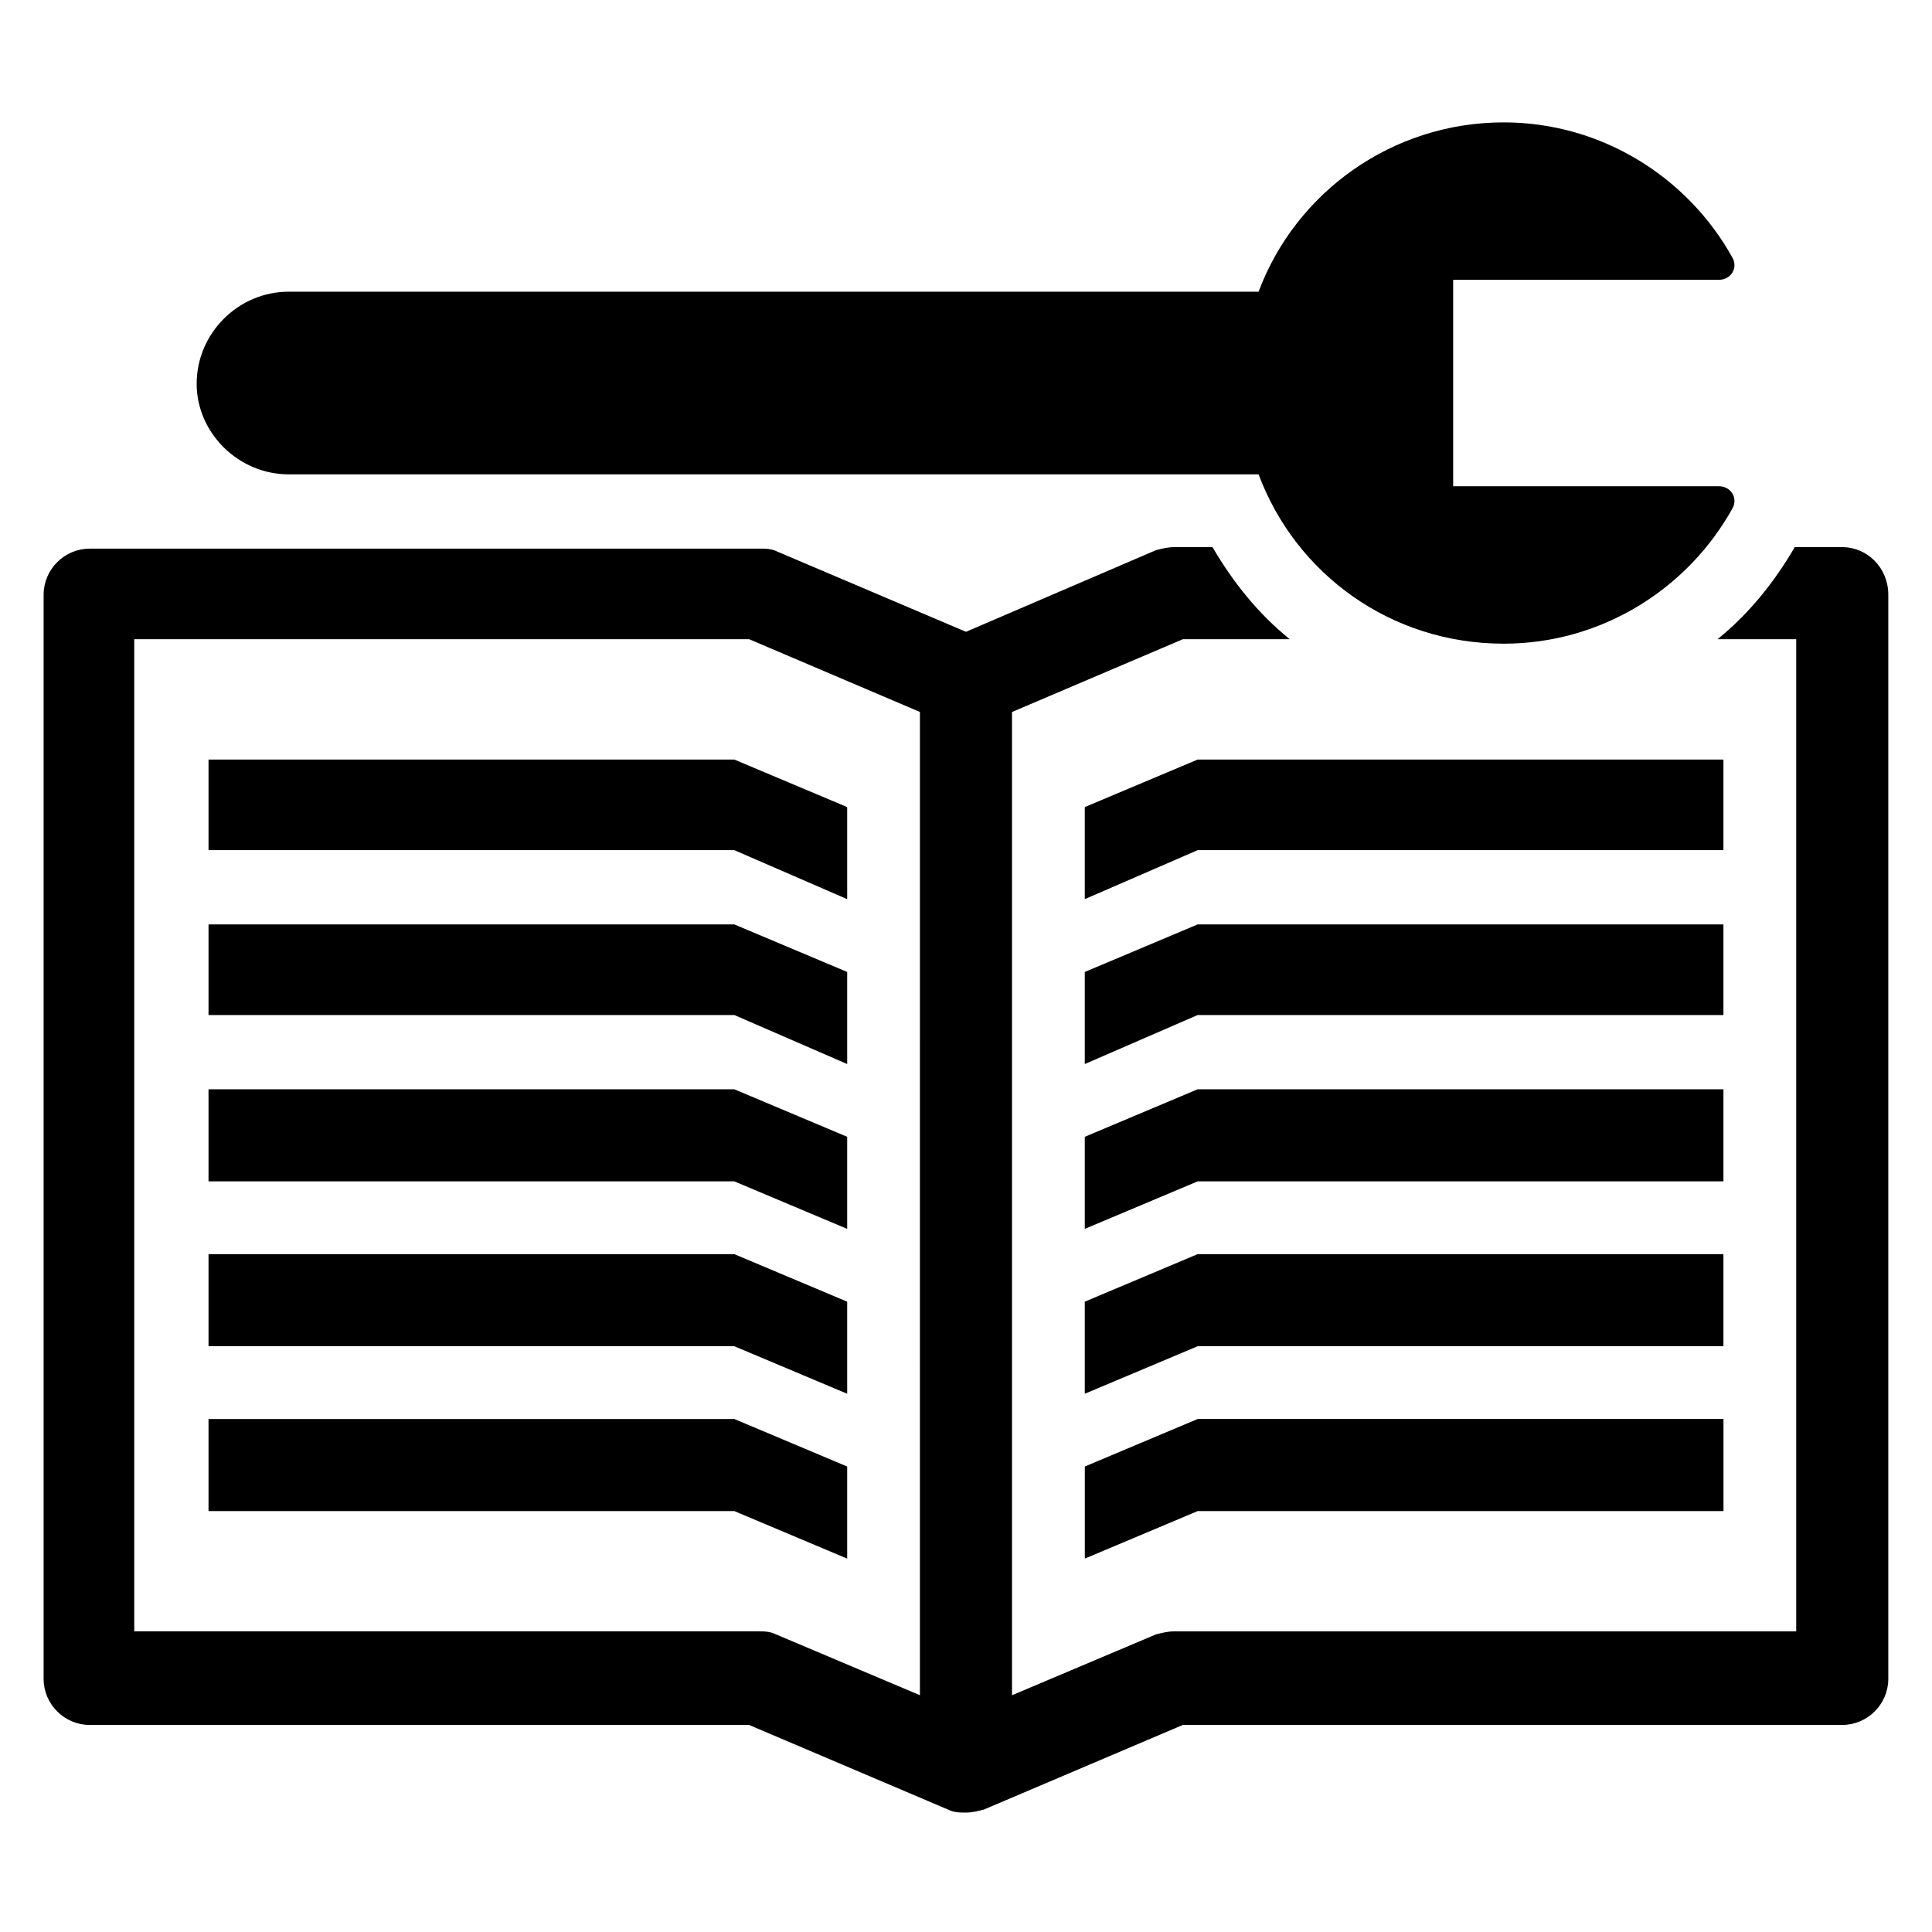
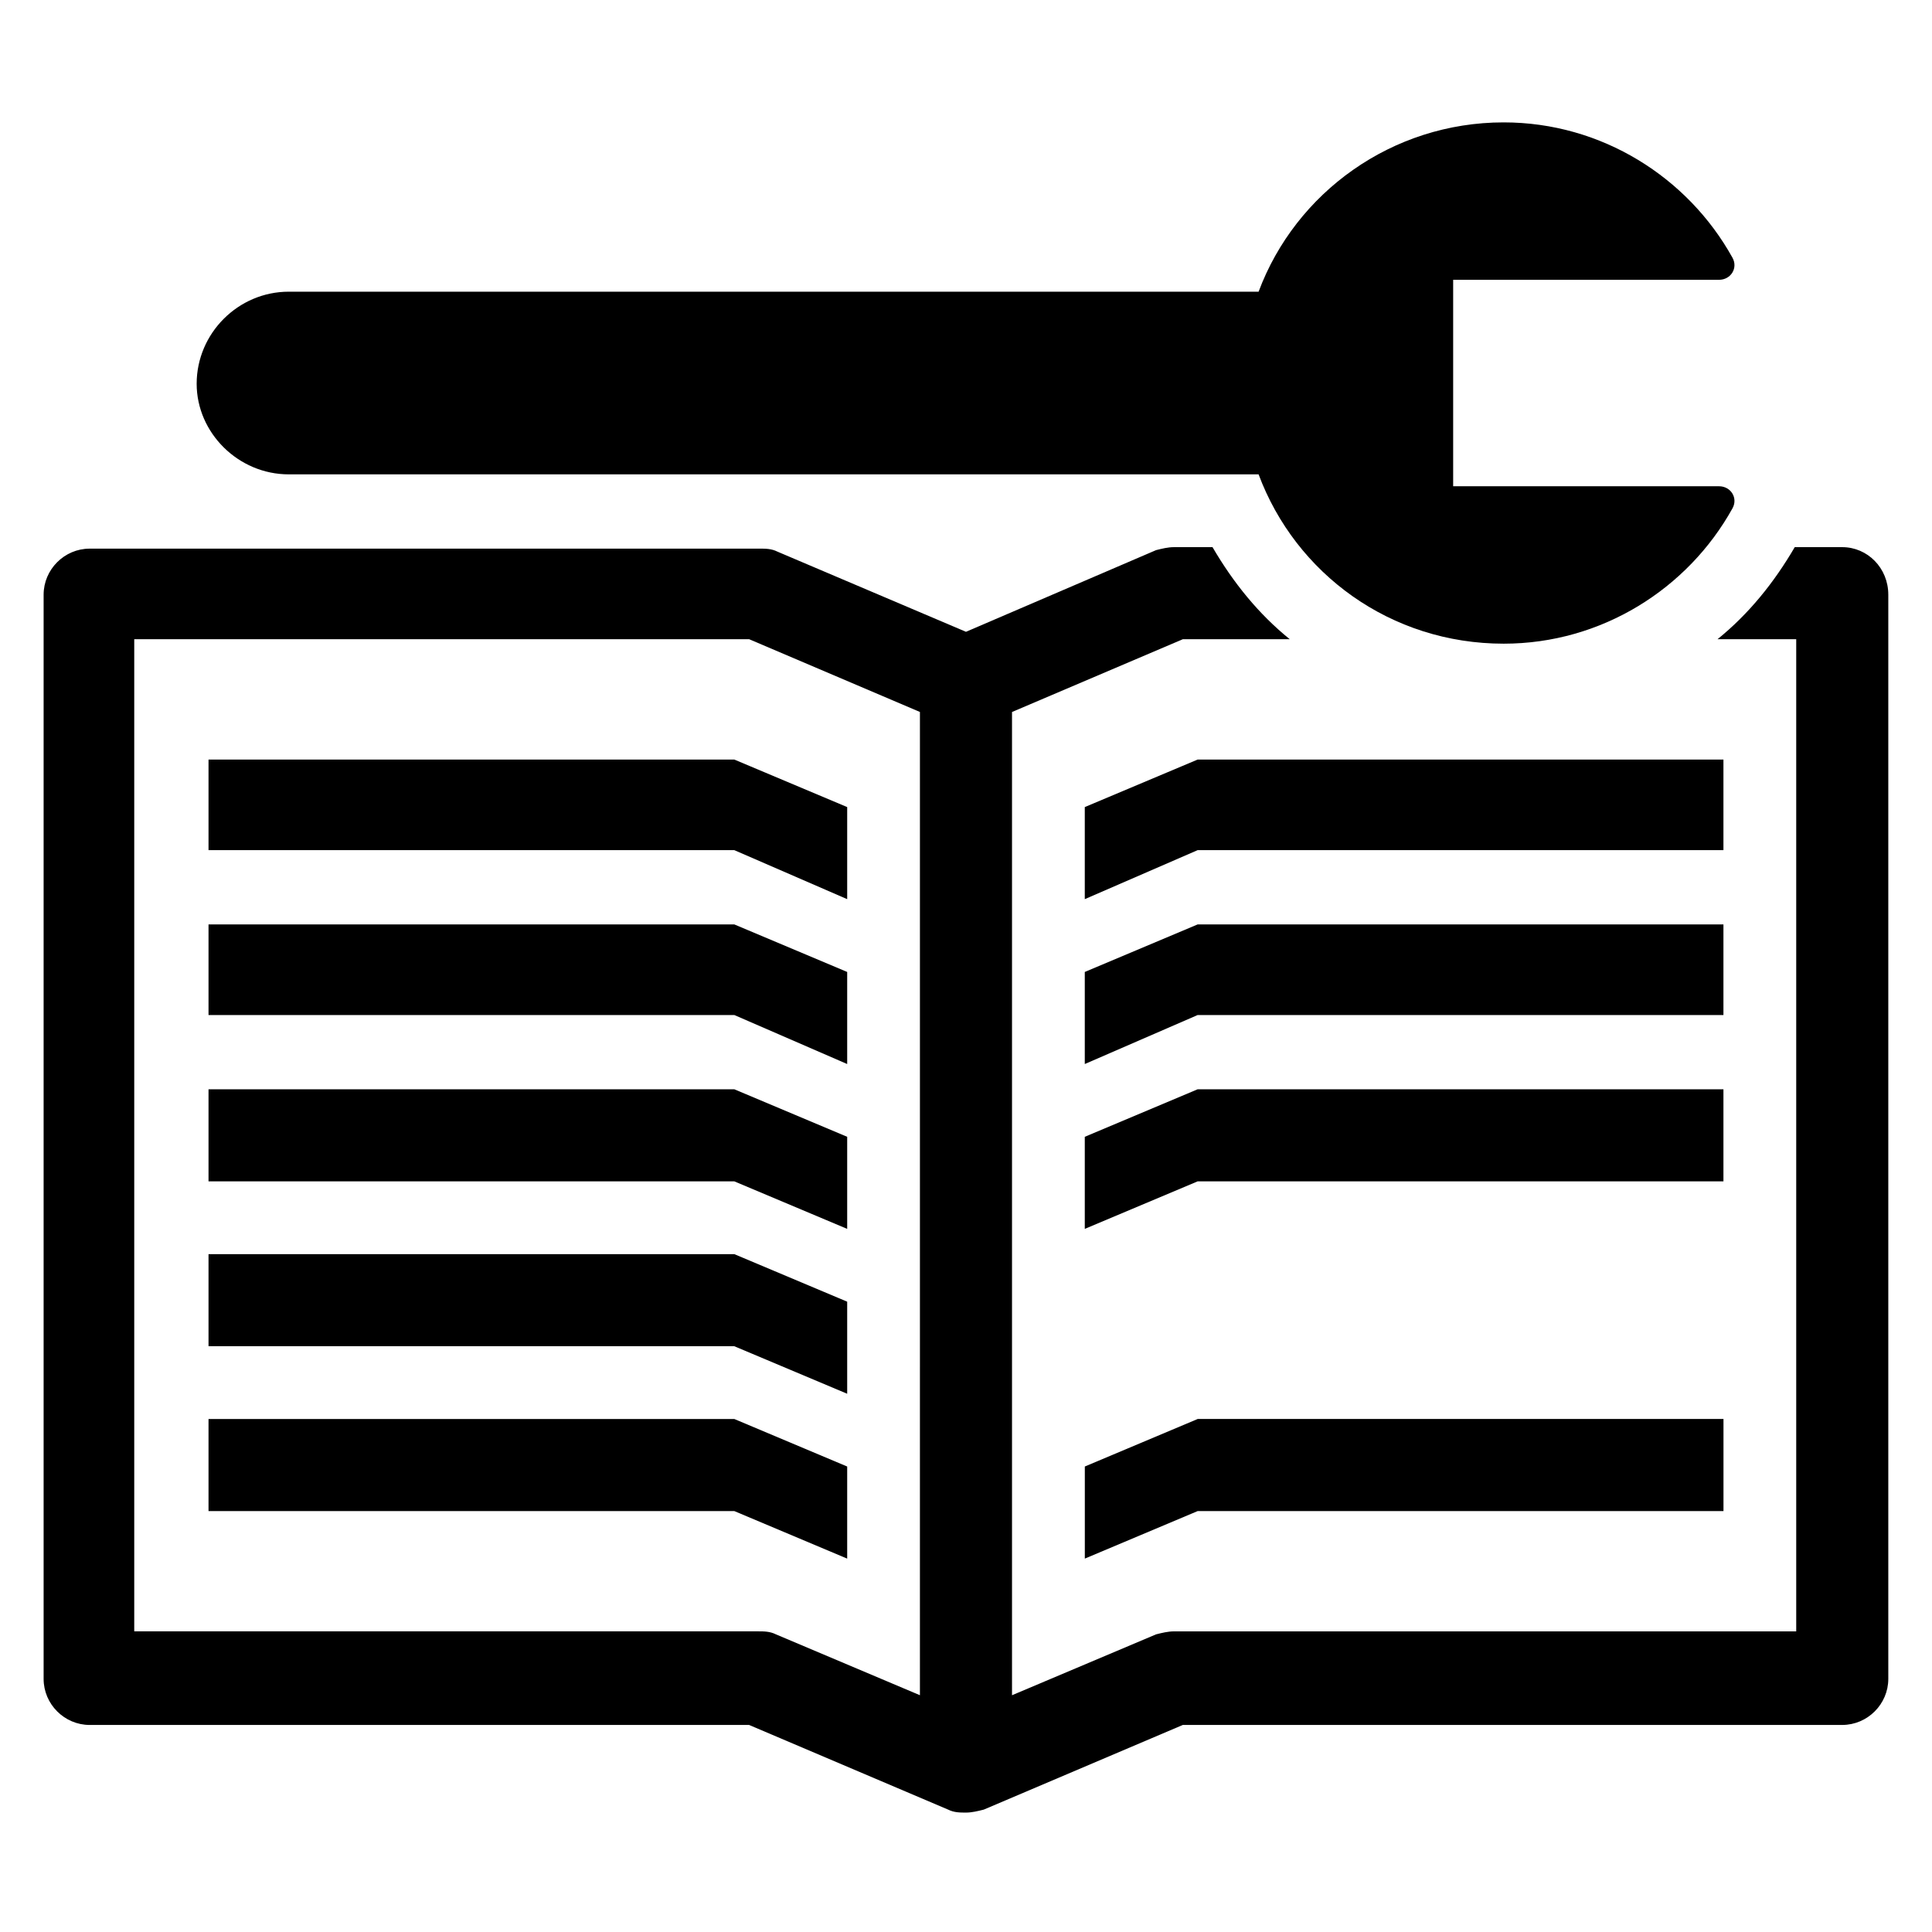
<svg xmlns="http://www.w3.org/2000/svg" fill="#000000" width="800px" height="800px" version="1.1" viewBox="144 144 512 512">
  <g>
    <path d="m199.26 345.29v24.008h139.34l29.914 12.988v-24.402l-29.914-12.594z" />
    <path d="m199.26 388.98v24.012h139.34l29.914 12.988v-24.402l-29.914-12.598z" />
    <path d="m199.26 432.67v24.402h139.34l29.914 12.594v-24.402l-29.914-12.594z" />
    <path d="m199.26 476.36v24.406h139.34l29.914 12.594v-24.402l-29.914-12.598z" />
    <path d="m199.26 520.05v24.402h139.34l29.914 12.598v-24.406l-29.914-12.594z" />
    <path d="m632.22 289h-12.594c-5.512 9.445-12.203 17.711-20.469 24.402h20.859v262.93h-164.92c-1.574 0-3.148 0.395-4.723 0.789l-38.18 16.137v-260.57l45.266-19.285h28.34c-8.266-6.691-14.957-14.957-20.469-24.402h-10.234c-1.574 0-3.148 0.395-4.723 0.789l-50.379 21.645-49.988-21.254c-1.574-0.789-3.148-0.789-4.723-0.789l-177.52 0.004c-6.691 0-12.203 5.512-12.203 12.203v287.33c0 6.691 5.512 12.203 12.203 12.203h174.76l52.742 22.434c1.574 0.789 3.148 0.789 4.723 0.789 1.574 0 3.148-0.395 4.723-0.789l52.742-22.434 174.76-0.004c6.691 0 12.203-5.512 12.203-12.203v-287.33c0-7.086-5.512-12.594-12.203-12.594zm-244.43 304.25-38.18-16.137c-1.574-0.789-3.148-0.789-4.723-0.789h-165.31v-262.93h162.95l45.266 19.285z" />
    <path d="m600.73 345.29h-139.34l-29.91 12.594v24.402l29.91-12.988h139.34z" />
    <path d="m600.73 388.98h-139.34l-29.91 12.598v24.402l29.91-12.988h139.34z" />
    <path d="m600.73 432.67h-139.34l-29.91 12.594v24.402l29.91-12.594h139.34z" />
-     <path d="m600.73 476.36h-139.34l-29.91 12.598v24.402l29.91-12.594h139.34z" />
    <path d="m431.49 532.64v24.406l29.91-12.598h139.34v-24.402h-139.34z" />
    <path d="m220.52 269.71h257.02c9.84 26.371 35.031 44.871 64.945 44.871 25.977 0 48.805-14.562 60.613-35.816 1.574-2.754-0.395-5.902-3.543-5.902h-70.453v-54.711h70.453c3.148 0 5.117-3.148 3.543-5.902-11.809-21.254-34.637-35.816-60.613-35.816-29.52 0-55.105 18.5-64.945 44.871l-257.02-0.004c-13.383 0-24.402 11.02-24.402 24.402 0 12.988 11.02 24.008 24.402 24.008z" />
  </g>
</svg>